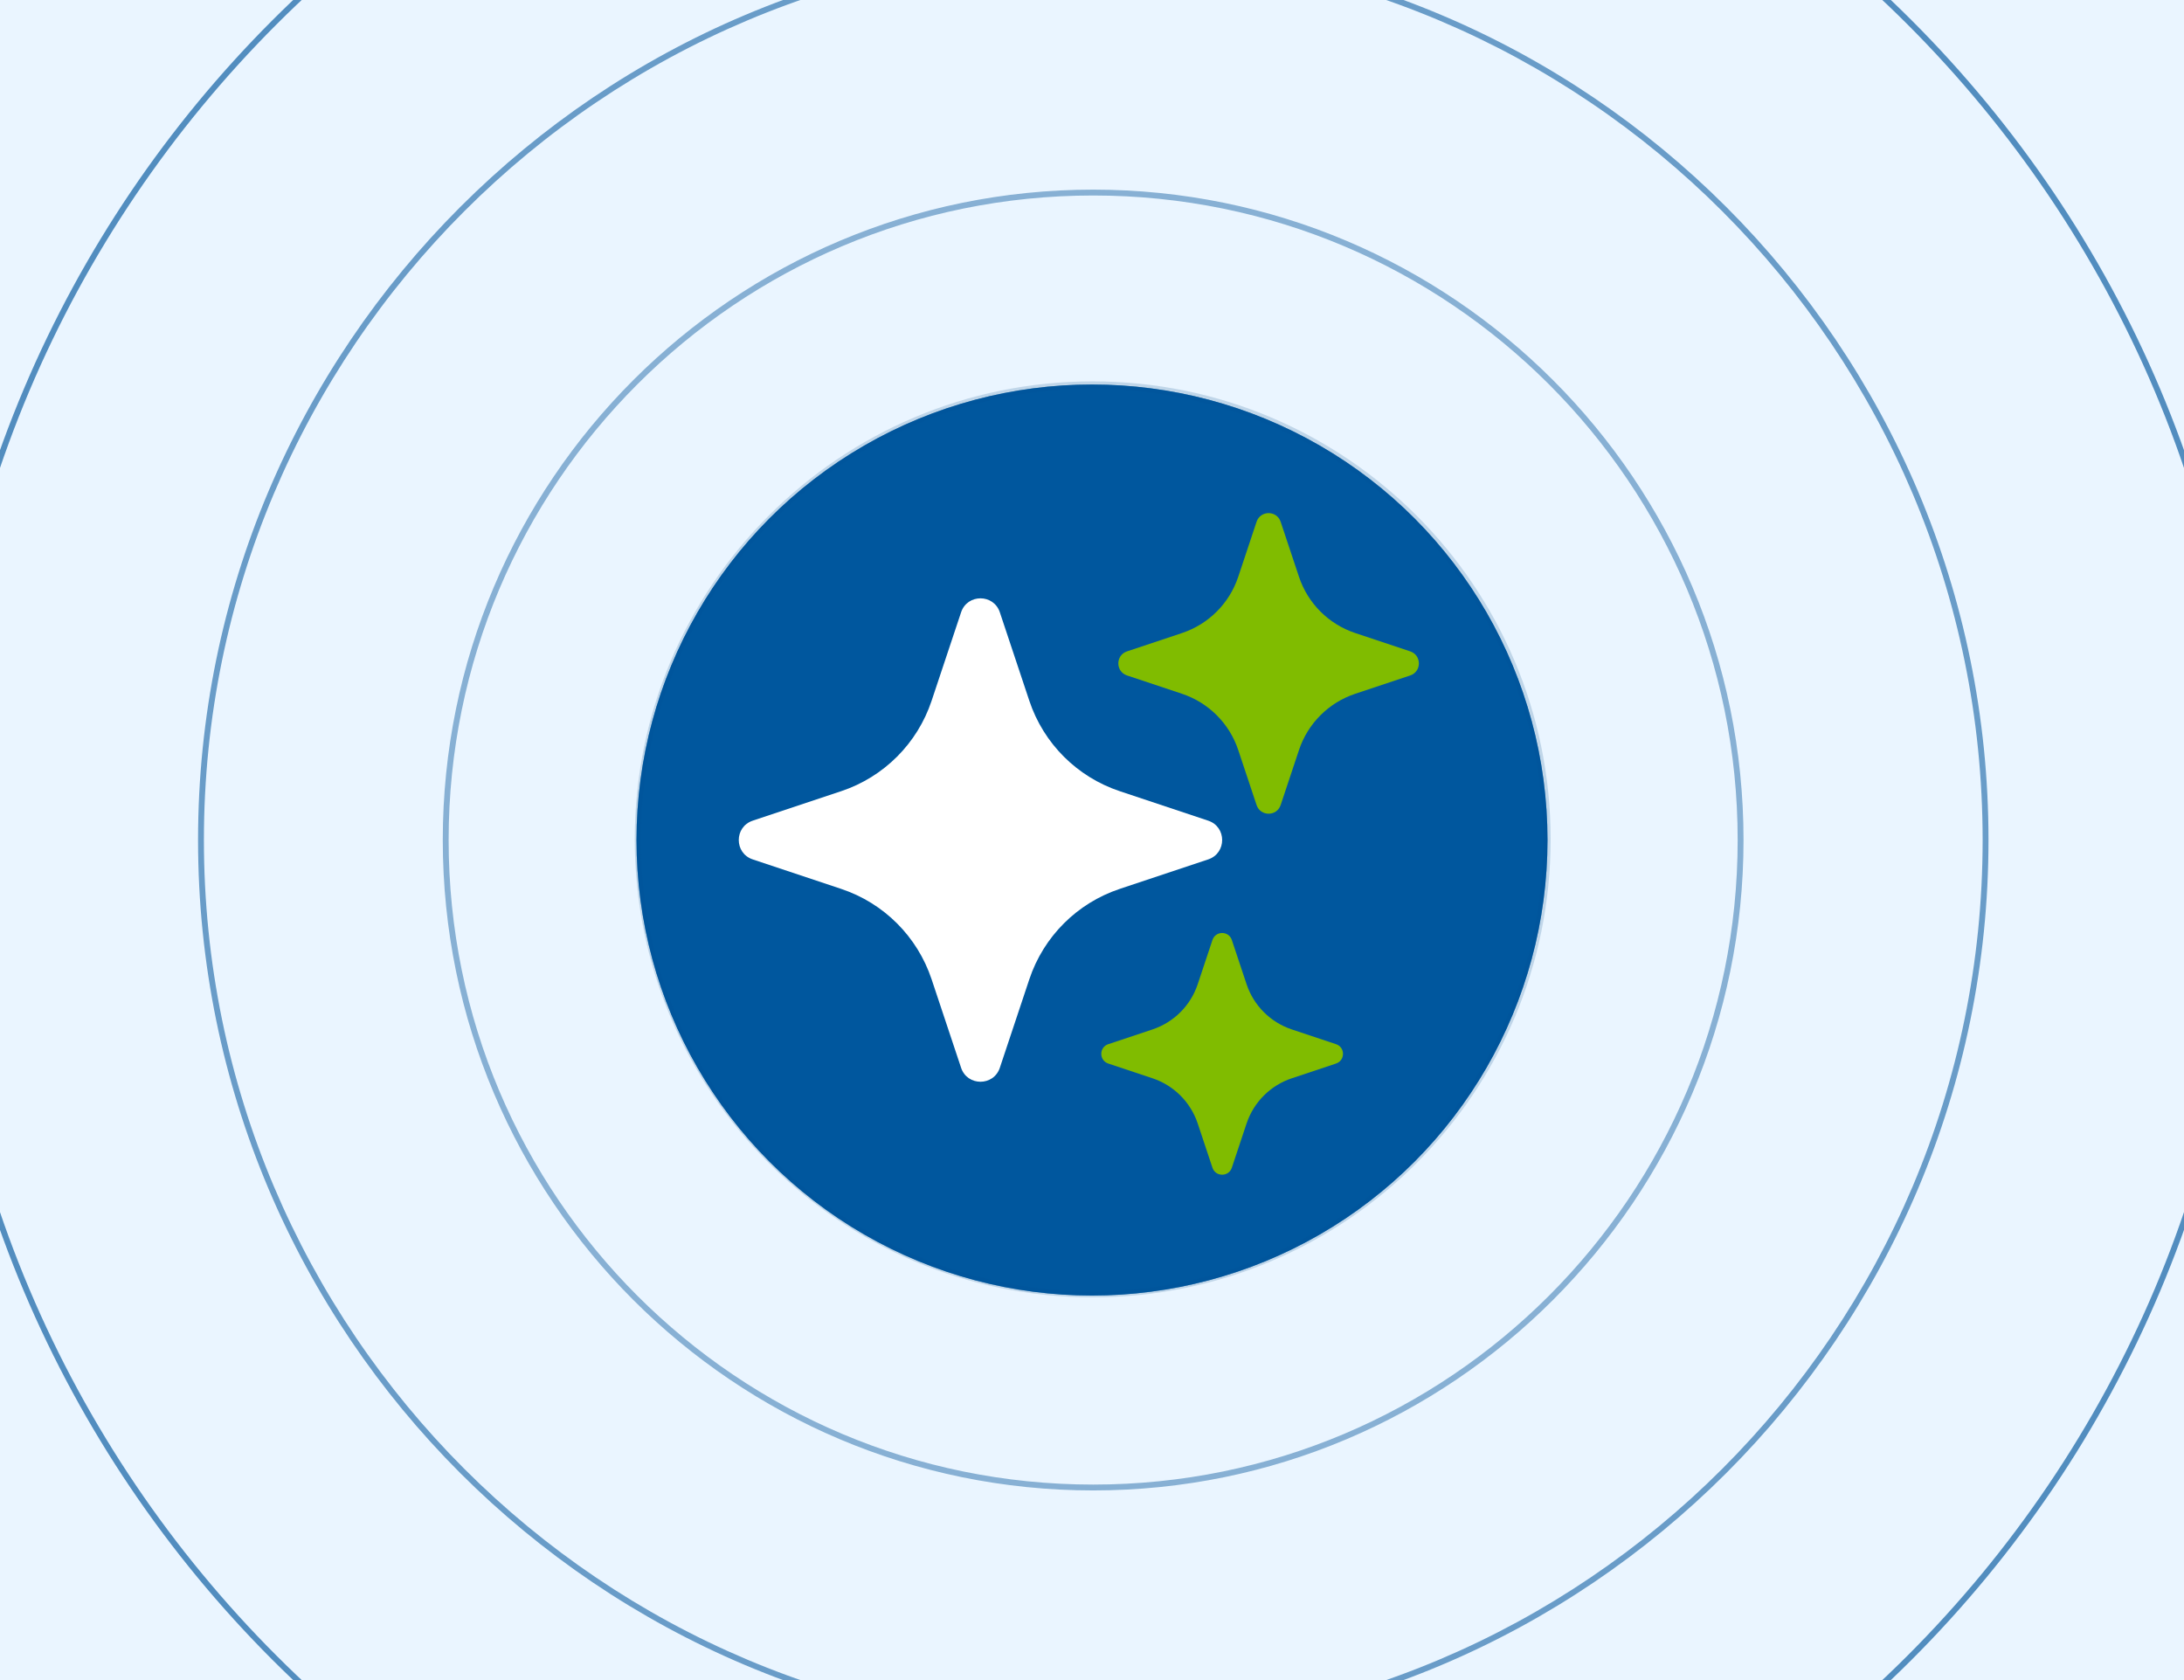
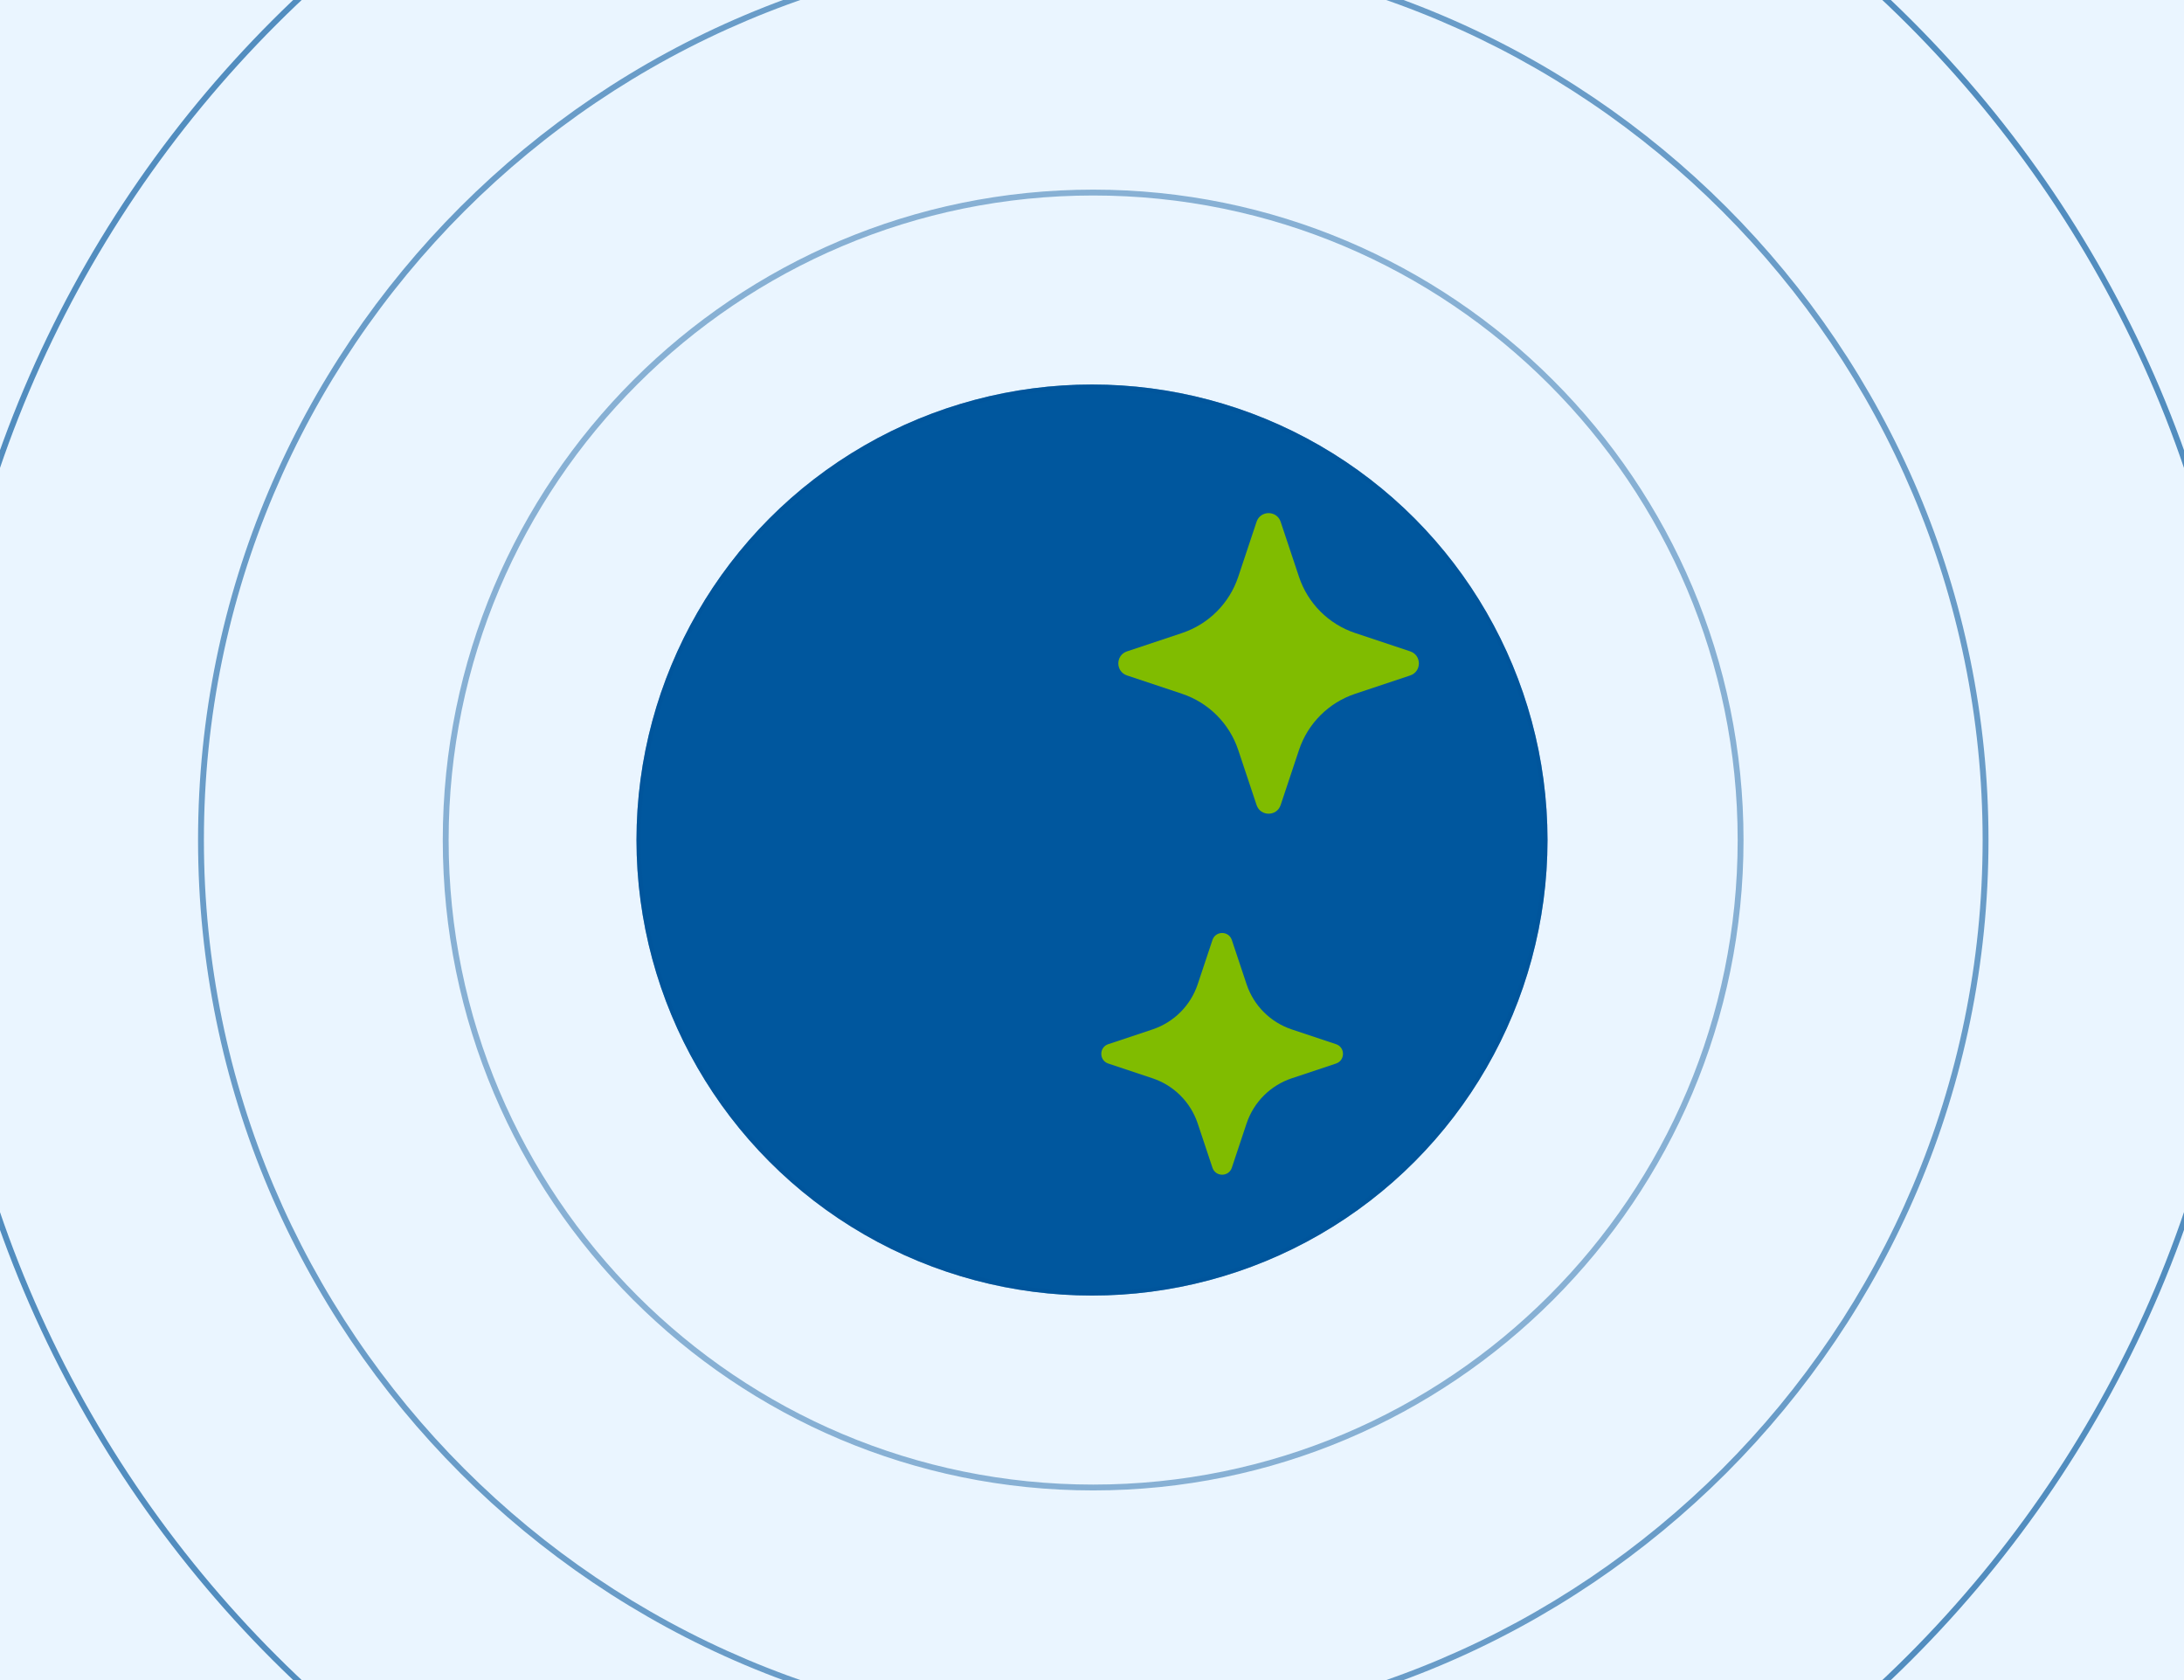
<svg xmlns="http://www.w3.org/2000/svg" width="520" height="400" viewBox="0 0 520 400" fill="none">
  <rect x="0" y="0" width="520" height="400" fill="#333333" stroke="none" />
  <g clip-path="url(#clip0_606_365)">
    <rect width="520" height="400" fill="#EAF5FF" />
    <g opacity="0.75">
-       <path fill-rule="evenodd" clip-rule="evenodd" d="M260.166 307.474C319.614 307.474 367.806 259.282 367.806 199.834C367.806 140.386 319.614 92.194 260.166 92.194C200.718 92.194 152.526 140.386 152.526 199.834C152.526 259.282 200.718 307.474 260.166 307.474ZM260.166 308.87C320.385 308.87 369.202 260.053 369.202 199.834C369.202 139.615 320.385 90.798 260.166 90.798C199.947 90.798 151.13 139.615 151.13 199.834C151.13 260.053 199.947 308.87 260.166 308.87Z" fill="#B2CCE2" />
      <path fill-rule="evenodd" clip-rule="evenodd" d="M260.274 353.456C345.025 353.456 413.73 284.751 413.73 200C413.73 115.249 345.025 46.544 260.274 46.544C175.523 46.544 106.818 115.249 106.818 200C106.818 284.751 175.523 353.456 260.274 353.456ZM260.274 354.851C345.796 354.851 415.125 285.522 415.125 200C415.125 114.478 345.796 45.148 260.274 45.148C174.752 45.148 105.422 114.478 105.422 200C105.422 285.522 174.752 354.851 260.274 354.851Z" fill="#669AC5" />
      <path fill-rule="evenodd" clip-rule="evenodd" d="M260.302 411.753C377.25 411.753 472.055 316.948 472.055 200C472.055 83.052 377.25 -11.753 260.302 -11.753C143.354 -11.753 48.549 83.052 48.549 200C48.549 316.948 143.354 411.753 260.302 411.753ZM260.302 413.149C378.021 413.149 473.451 317.719 473.451 200C473.451 82.281 378.021 -13.149 260.302 -13.149C142.583 -13.149 47.154 82.281 47.154 200C47.154 317.719 142.583 413.149 260.302 413.149Z" fill="#3D7FB5" />
      <path fill-rule="evenodd" clip-rule="evenodd" d="M260 474.604C411.66 474.604 534.604 351.66 534.604 200C534.604 48.34 411.66 -74.604 260 -74.604C108.34 -74.604 -14.604 48.34 -14.604 200C-14.604 351.66 108.34 474.604 260 474.604ZM260 476C412.431 476 536 352.431 536 200C536 47.569 412.431 -76 260 -76C107.569 -76 -16 47.569 -16 200C-16 352.431 107.569 476 260 476Z" fill="#1F6BAA" />
    </g>
    <circle cx="260" cy="200" r="108.453" fill="#00579E" />
    <circle cx="260" cy="200" r="107.953" stroke="#00559A" stroke-opacity="0.5" />
-     <path d="M221.81 166.845L228.832 145.778C230.309 141.346 236.579 141.346 238.056 145.778L245.078 166.845C248.465 177.006 256.439 184.98 266.6 188.367L287.667 195.389C292.099 196.866 292.099 203.135 287.667 204.613L266.6 211.635C256.439 215.022 248.465 222.996 245.078 233.156L238.056 254.223C236.579 258.656 230.309 258.656 228.832 254.223L221.81 233.156C218.423 222.996 210.449 215.022 200.288 211.635L179.221 204.613C174.789 203.135 174.789 196.866 179.221 195.389L200.288 188.367C210.449 184.98 218.423 177.006 221.81 166.845Z" fill="white" />
    <path d="M294.817 137.331L299.182 124.232C300.101 121.476 303.999 121.476 304.918 124.232L309.284 137.331C311.389 143.65 316.346 148.608 322.664 150.714L335.762 155.08C338.517 155.999 338.517 159.897 335.762 160.816L322.664 165.182C316.346 167.288 311.389 172.246 309.284 178.565L304.918 191.664C303.999 194.42 300.101 194.42 299.182 191.664L294.817 178.565C292.711 172.246 287.754 167.288 281.436 165.182L268.338 160.816C265.583 159.897 265.583 155.999 268.338 155.08L281.436 150.714C287.754 148.608 292.711 143.65 294.817 137.331Z" fill="#80BC00" />
    <path d="M285.17 234.329L288.681 223.796C289.42 221.58 292.555 221.58 293.293 223.796L296.804 234.329C298.498 239.41 302.484 243.397 307.565 245.09L318.099 248.601C320.314 249.34 320.314 252.474 318.099 253.213L307.565 256.724C302.484 258.418 298.498 262.405 296.804 267.485L293.293 278.019C292.555 280.234 289.42 280.234 288.681 278.019L285.17 267.485C283.477 262.405 279.49 258.418 274.409 256.724L263.876 253.213C261.66 252.474 261.66 249.34 263.876 248.601L274.409 245.09C279.49 243.397 283.477 239.41 285.17 234.329Z" fill="#80BC00" />
  </g>
  <defs>
    <clipPath id="clip0_606_365">
      <rect width="520" height="400" fill="white" />
    </clipPath>
  </defs>
</svg>